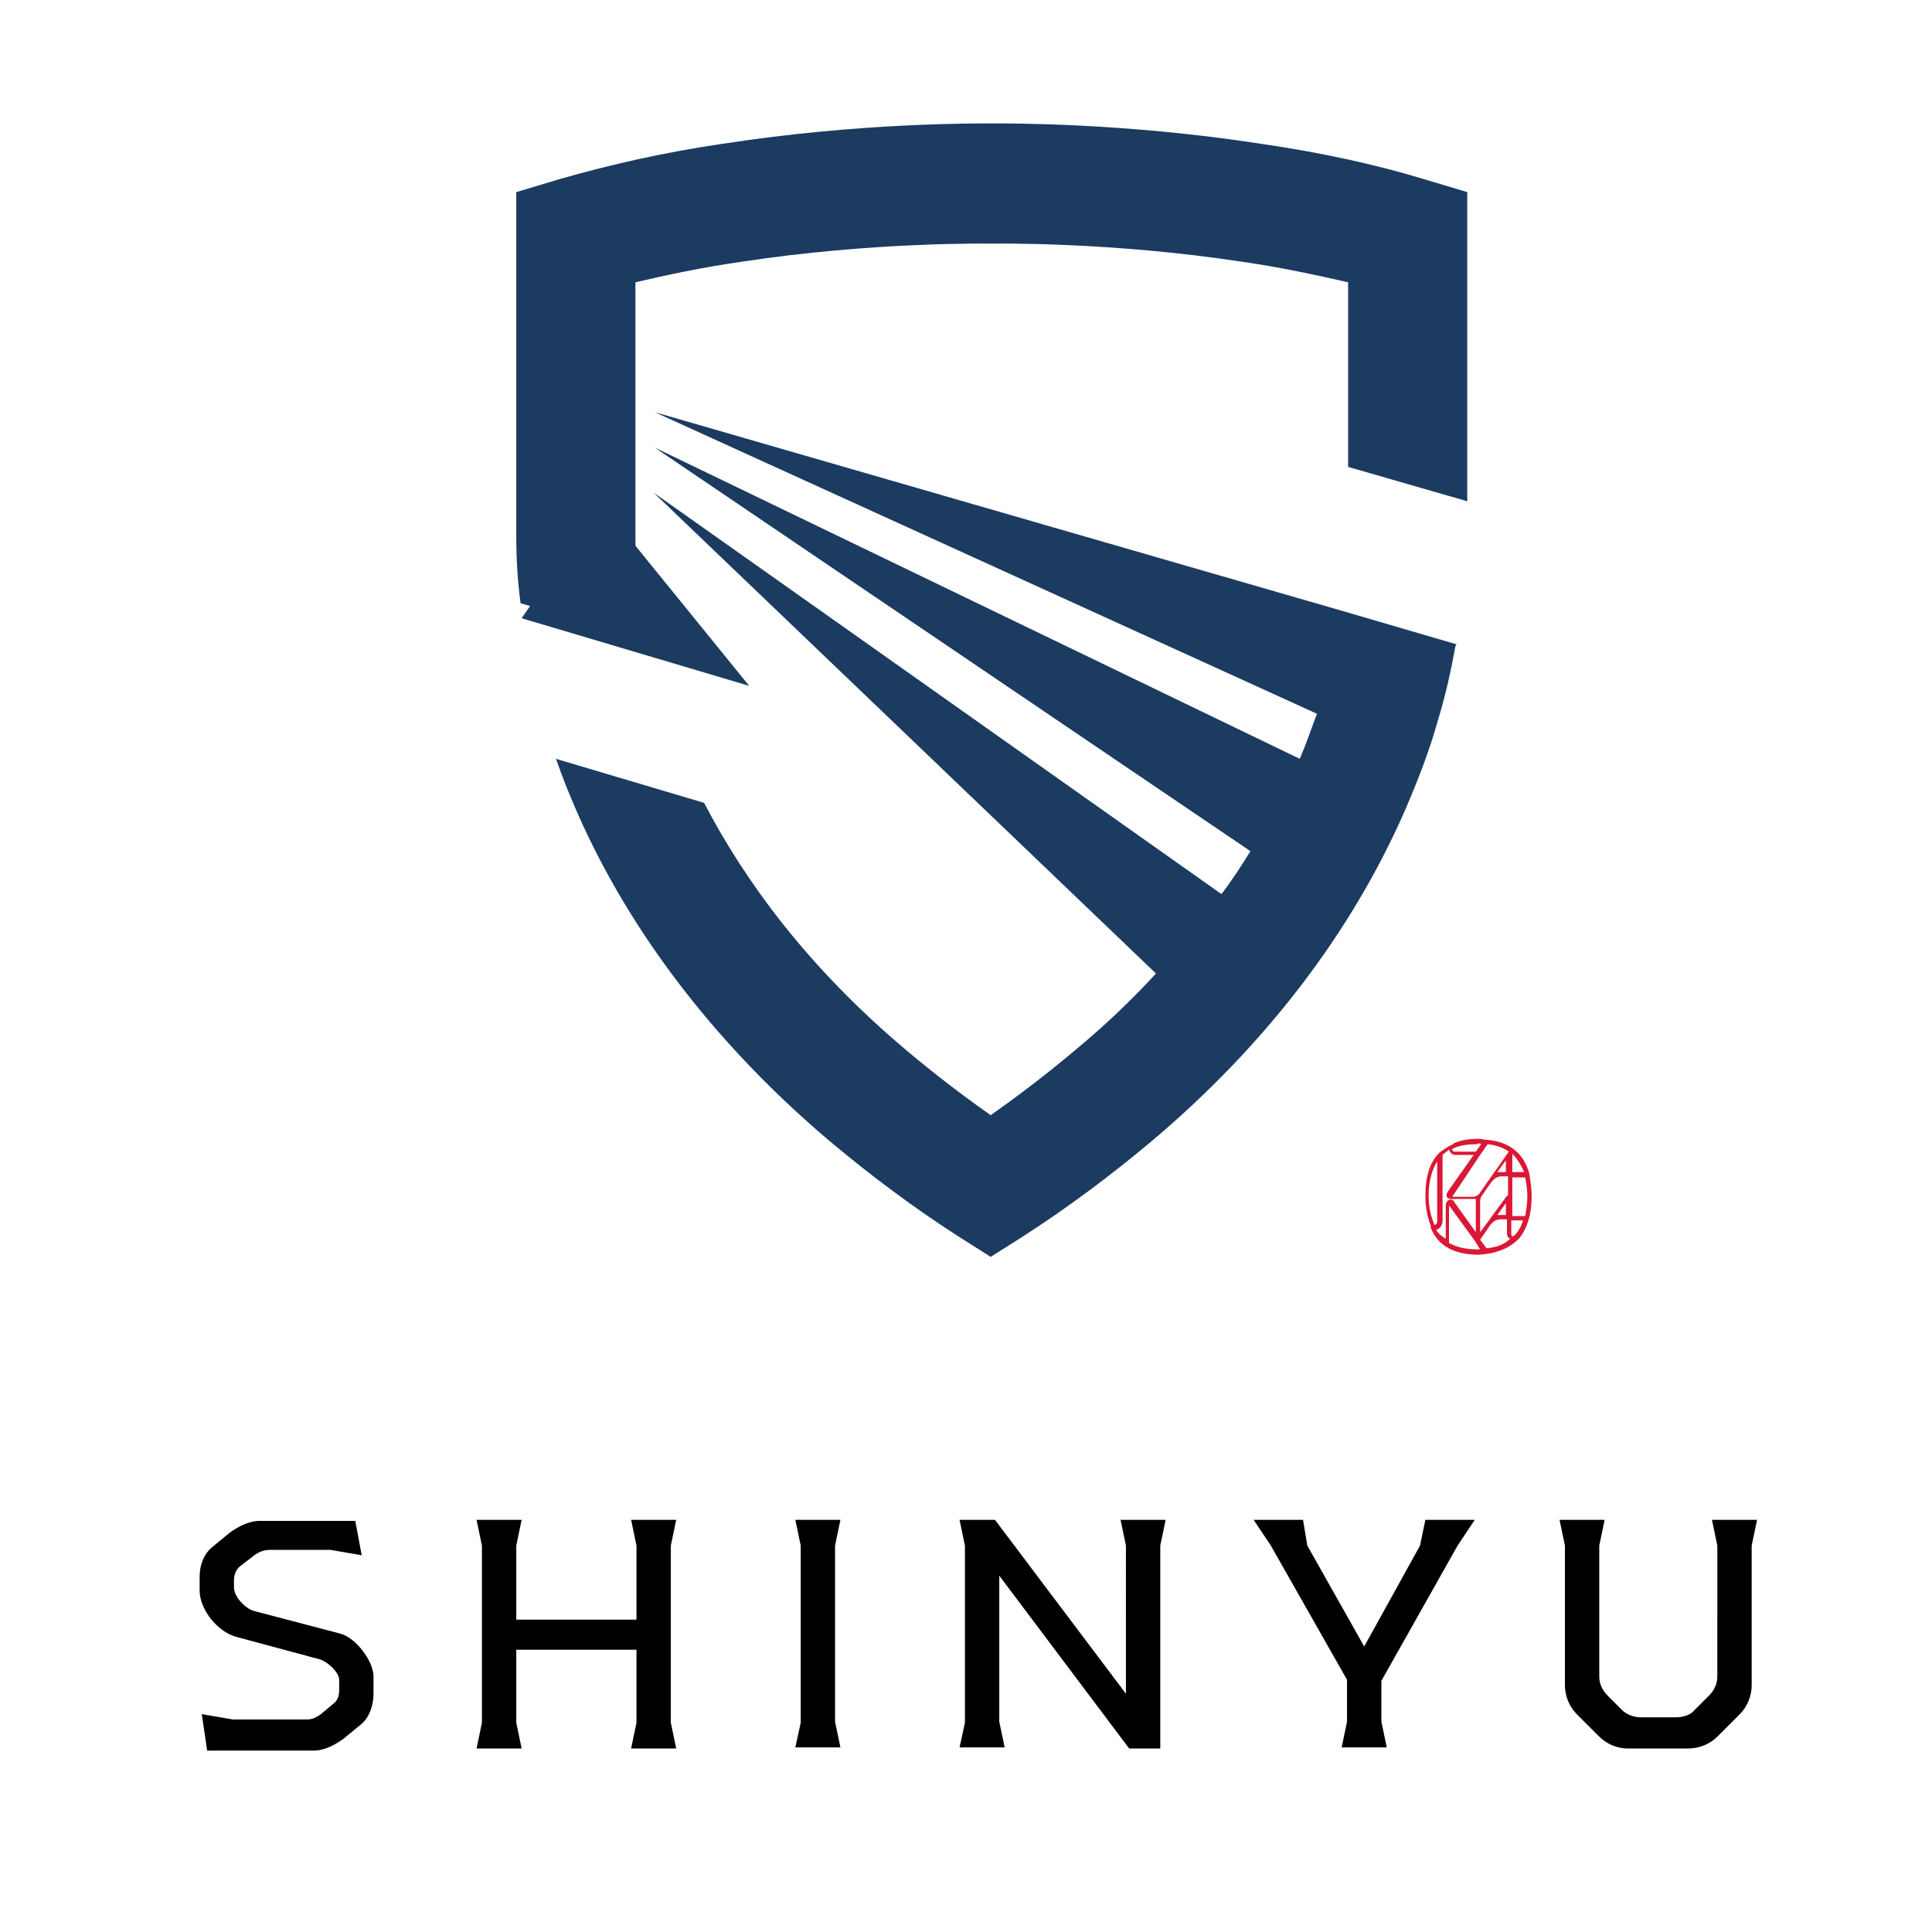
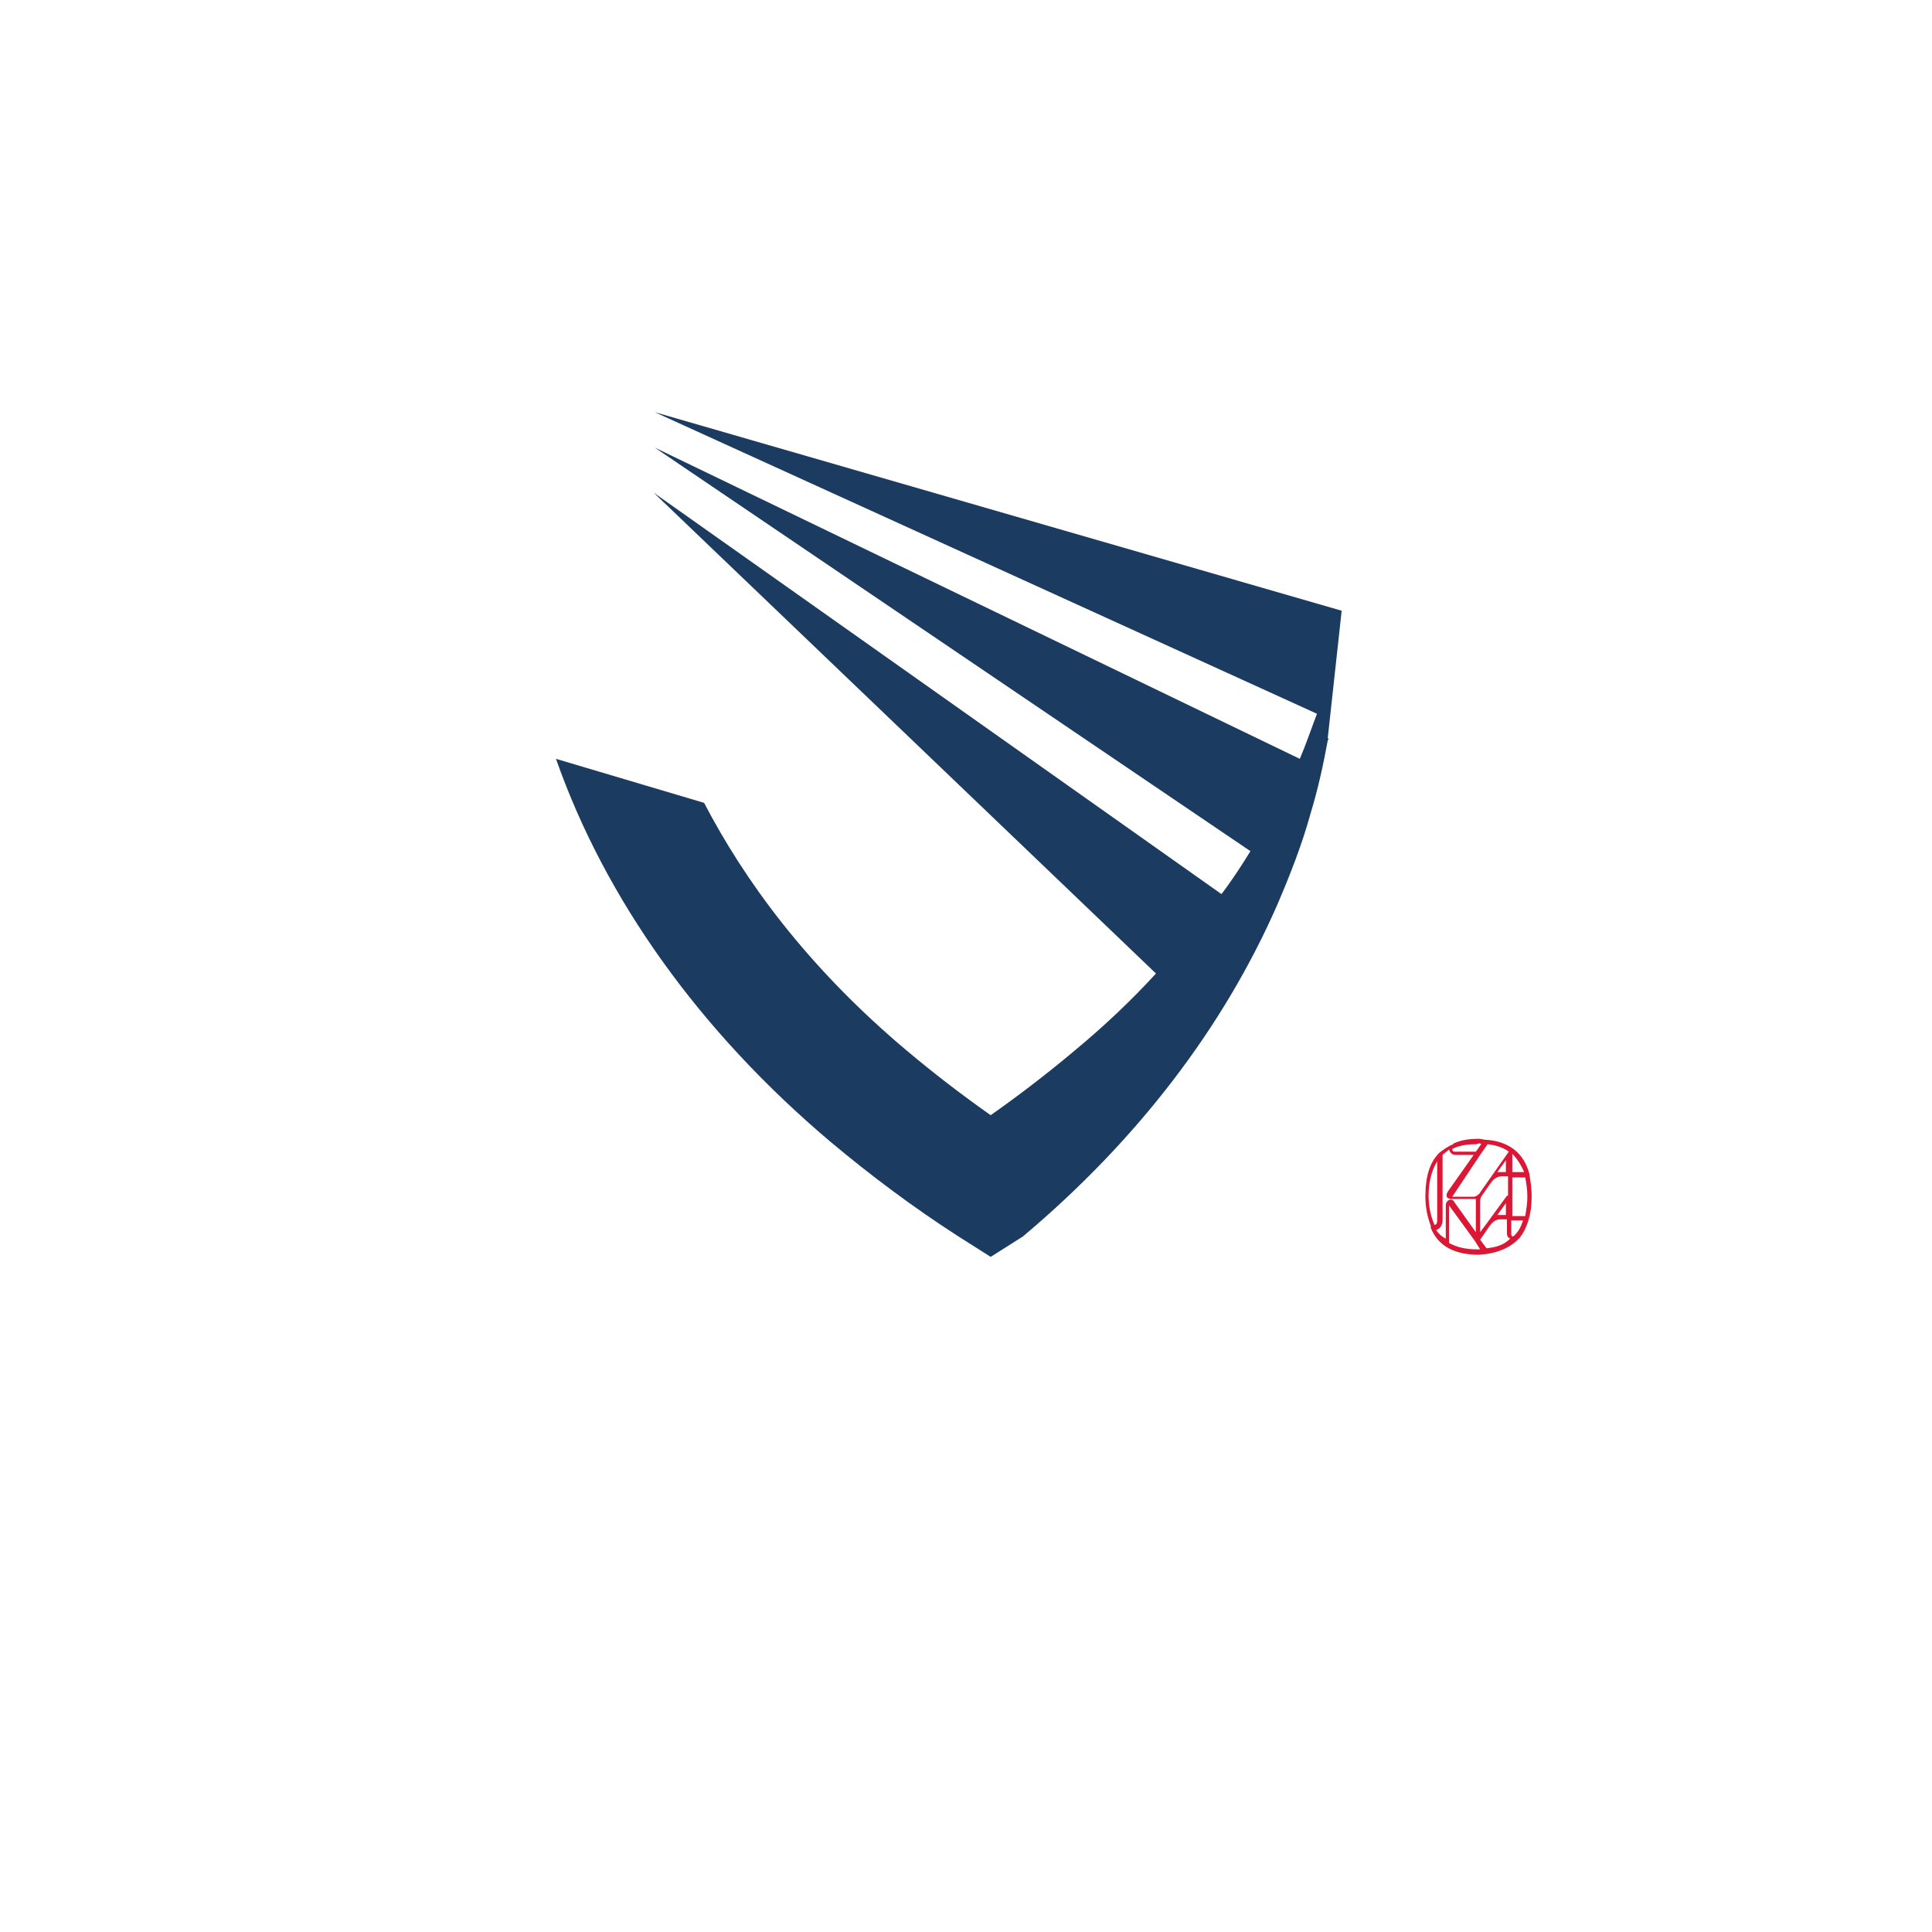
<svg xmlns="http://www.w3.org/2000/svg" version="1.1" id="レイヤー_1" x="0px" width="180" height="180" y="0px" viewBox="0 0 180 180" enable-background="new 0 0 180 180" xml:space="preserve">
-   <path fill="#000000" d="M18.8,159.7l2.9,0.5h6.9c0.5,0,0.9-0.2,1.3-0.5l1.2-1c0.4-0.3,0.5-0.8,0.5-1.2v-1c0-0.7-1.1-1.7-1.8-1.9  l-7.8-2.1c-1.8-0.5-3.4-2.6-3.4-4.3v-1.3c0-1.1,0.4-2.1,1.1-2.7l1.7-1.4c0.7-0.5,1.7-1.1,2.8-1.1h8.9l0.6,3.2l-2.9-0.5h-5.7  c-0.5,0-1,0.2-1.4,0.5l-1.3,1c-0.4,0.3-0.6,0.8-0.6,1.3v0.7c0,0.9,1.1,2,1.9,2.2l8,2.1c1.5,0.4,3.1,2.6,3.1,4v1.6  c0,1.1-0.4,2.2-1.1,2.8l-1.7,1.4c-0.7,0.5-1.7,1.1-2.8,1.1h-9.9L18.8,159.7z M62.5,160.5l0.5,2.4h-4.2l0.5-2.4v-6.8H48.1v6.8  l0.5,2.4h-4.2l0.5-2.4V144l-0.5-2.4h4.2l-0.5,2.4v6.9h11.2V144l-0.5-2.4H63l-0.5,2.4V160.5z M74.6,160.5V144l-0.5-2.4h4.2l-0.5,2.4  v16.4l0.5,2.4h-4.2L74.6,160.5z M89.9,160.5V144l-0.5-2.4h3.3l12.2,16.2V144l-0.5-2.4h4.2l-0.5,2.4v18.9h-2.9l-12.1-16.1v13.6  l0.5,2.4h-4.2L89.9,160.5z M128.7,156.6v3.8l0.5,2.4H125l0.5-2.4v-3.9l-7.1-12.5l-1.6-2.4h4.6l0.4,2.4l5.3,9.4l5.2-9.4l0.5-2.4h4.6  l-1.6,2.4L128.7,156.6z M149,161.8l-2.1-2.1c-0.7-0.7-1.1-1.7-1.1-2.7V144l-0.5-2.4h4.2L149,144v12.2c0,0.7,0.3,1.3,0.8,1.8l1.3,1.3  c0.5,0.5,1.2,0.7,1.8,0.7h3.2c0.7,0,1.4-0.2,1.8-0.7l1.3-1.3c0.5-0.5,0.8-1.1,0.8-1.8V144l-0.5-2.4h4.2l-0.5,2.4V157  c0,1-0.4,2-1.1,2.7l-2.1,2.1c-0.7,0.7-1.7,1.1-2.7,1.1h-5.7C150.7,162.9,149.7,162.5,149,161.8z" />
-   <polygon fill="#1B3B61" points="69.8,63.9 48.6,57.6 56,46.9 69.8,63.9 " />
-   <path fill="#1B3B61" d="M125,56.9C125,56.9,125,56.9,125,56.9l-64-18.5l61.7,28.1c-0.5,1.3-1,2.8-1.6,4.2l-60.1-29l55.5,37.6  c-0.8,1.3-1.7,2.7-2.7,4L60.9,45.9l46.8,44.8c-2.2,2.4-4.7,4.8-7.6,7.2c-2.5,2.1-5.1,4.1-7.8,6c-2.7-1.9-5.3-3.9-7.8-6  c-9.4-7.9-15.2-16-18.9-23.1l-13.8-4.1c4.6,13.1,13.4,25.4,25.6,35.7c3.7,3.1,7.7,6.1,11.9,8.8l3,1.9l3-1.9  c4.2-2.7,8.2-5.7,11.9-8.8c10.7-9,18.7-19.5,23.7-30.9l0,0l0,0c1.2-2.8,2.3-5.6,3.1-8.5c0.7-2.3,1.2-4.6,1.6-6.8l0.1-0.2l-0.1,0  c0,0,0,0,0,0L125,56.9z" />
-   <path fill="#1B3B61" d="M59.8,57.5c-0.4-2.6-0.6-5.2-0.6-7.6V26.3c3-0.7,6.3-1.4,9.8-1.9c12.4-1.9,23.2-1.7,23.3-1.7l0.1,0l0.1,0  c0.1,0,10.9-0.2,23.3,1.7h0c3.5,0.5,6.7,1.2,9.8,1.9v17.2l11.1,3.2V17.9l-4-1.2c-4.6-1.4-9.7-2.5-15.2-3.3  c-12.9-2-23.9-1.9-25.1-1.9c-1.2,0-12.2-0.1-25.1,1.9c-5.5,0.8-10.7,2-15.2,3.3l-4,1.2v32c0,2,0.1,4.1,0.4,6.3l11.8,3.5  C60,59,59.9,58.3,59.8,57.5z" />
+   <path fill="#1B3B61" d="M125,56.9C125,56.9,125,56.9,125,56.9l-64-18.5l61.7,28.1c-0.5,1.3-1,2.8-1.6,4.2l-60.1-29l55.5,37.6  c-0.8,1.3-1.7,2.7-2.7,4L60.9,45.9l46.8,44.8c-2.2,2.4-4.7,4.8-7.6,7.2c-2.5,2.1-5.1,4.1-7.8,6c-2.7-1.9-5.3-3.9-7.8-6  c-9.4-7.9-15.2-16-18.9-23.1l-13.8-4.1c4.6,13.1,13.4,25.4,25.6,35.7c3.7,3.1,7.7,6.1,11.9,8.8l3,1.9l3-1.9  c10.7-9,18.7-19.5,23.7-30.9l0,0l0,0c1.2-2.8,2.3-5.6,3.1-8.5c0.7-2.3,1.2-4.6,1.6-6.8l0.1-0.2l-0.1,0  c0,0,0,0,0,0L125,56.9z" />
  <path fill="#DB1736" d="M141.6,115.3c0.7-0.9,1.1-2.2,1.1-3.8c0-0.8-0.1-1.4-0.2-2c0,0,0,0,0,0c0,0,0,0,0-0.1  c-0.5-1.9-1.8-3-3.9-3.2c0,0-0.1,0-0.1,0c-0.2,0-0.5-0.1-0.7-0.1c-0.9,0-1.6,0.1-2.3,0.4c0,0,0,0,0,0c0,0-0.1,0-0.1,0.1  c-0.5,0.2-0.9,0.5-1.3,0.8c0,0,0,0,0,0c-0.9,0.9-1.3,2.2-1.3,4.1c0,1,0.2,1.9,0.5,2.7c0,0,0,0.1,0,0.1c0,0,0,0,0,0.1  c0.7,1.7,2.2,2.5,4.5,2.5C139.4,116.8,140.7,116.3,141.6,115.3C141.5,115.4,141.6,115.4,141.6,115.3  C141.6,115.3,141.6,115.3,141.6,115.3z M138.5,116.3l-0.6-0.8l0.9-1.3c0.3-0.4,0.6-0.6,1-0.6h0.6v1.3c0,0.3,0.1,0.4,0.3,0.5  C140.1,116,139.4,116.2,138.5,116.3z M137.9,107.6C137.9,107.6,137.9,107.6,137.9,107.6l0.7-1c0.8,0.1,1.4,0.3,2,0.7  c0,0-0.1,0-0.1,0.1l-1.9,2.7c0,0,0,0,0,0c0,0,0,0,0,0l-0.7,1c0,0.1-0.2,0.2-0.3,0.3c-0.2,0.1-0.3,0.1-0.3,0.1h-2L137.9,107.6z   M140.4,113.2h-0.6c-0.1,0-0.2,0-0.3,0l0.8-1.1V113.2z M140.4,111.4l-1.9,2.6c0,0,0,0,0,0c0,0,0,0,0,0l-0.6,0.8v-2.6  c0-0.5,0-0.6,0.3-1l0.7-1c0.3-0.4,0.6-0.6,1-0.6h0.6V111.4z M139.8,109.2c-0.1,0-0.2,0-0.3,0l0.8-1.1v1.1H139.8z M140.9,115.2  c0,0-0.1-0.1-0.1-0.2v-1.3h1.1c-0.2,0.6-0.4,1-0.8,1.4C141.1,115.1,141,115.2,140.9,115.2z M142.1,113.3  C142.1,113.3,142,113.2,142.1,113.3l-1.2,0v-3.6h1.2c0.1,0.5,0.2,1.1,0.2,1.8C142.3,112.1,142.2,112.7,142.1,113.3z M142,109.2h-1.1  v-1.7C141.3,107.9,141.7,108.5,142,109.2z M138,106.6l-0.5,0.7h-2c-0.1,0-0.2-0.1-0.2-0.2c0,0,0-0.1,0.1-0.1  c0.6-0.3,1.4-0.4,2.2-0.4C137.8,106.5,137.9,106.5,138,106.6z M133.9,108.2v5.5c0,0.3-0.1,0.4-0.2,0.4c-0.1,0-0.1,0-0.1-0.1  c-0.3-0.7-0.5-1.6-0.5-2.6C133.1,110.1,133.4,109,133.9,108.2z M133.8,114.6C133.8,114.6,133.8,114.6,133.8,114.6  c0.3-0.1,0.6-0.4,0.6-0.9v-6.1c0.2-0.2,0.4-0.3,0.6-0.5c0.1,0.3,0.3,0.5,0.6,0.5h1.7l-2.4,3.4c0,0-0.2,0.3-0.1,0.5  c0,0.1,0.2,0.2,0.4,0.2h2c0,0,0.1,0,0.3,0c0,0.2,0,0.3,0,0.5v2.6l-2-2.8c-0.1-0.2-0.3-0.3-0.5-0.2c-0.2,0.1-0.3,0.3-0.3,0.5l0,3.1  C134.3,115.2,134,114.9,133.8,114.6z M135,115.8C135,115.8,135,115.8,135,115.8l0-3.4c0,0,0-0.1,0-0.1c0,0,0,0,0,0l2.4,3.3v0  l0.5,0.8c-0.1,0-0.2,0-0.3,0C136.6,116.4,135.7,116.2,135,115.8z" />
</svg>